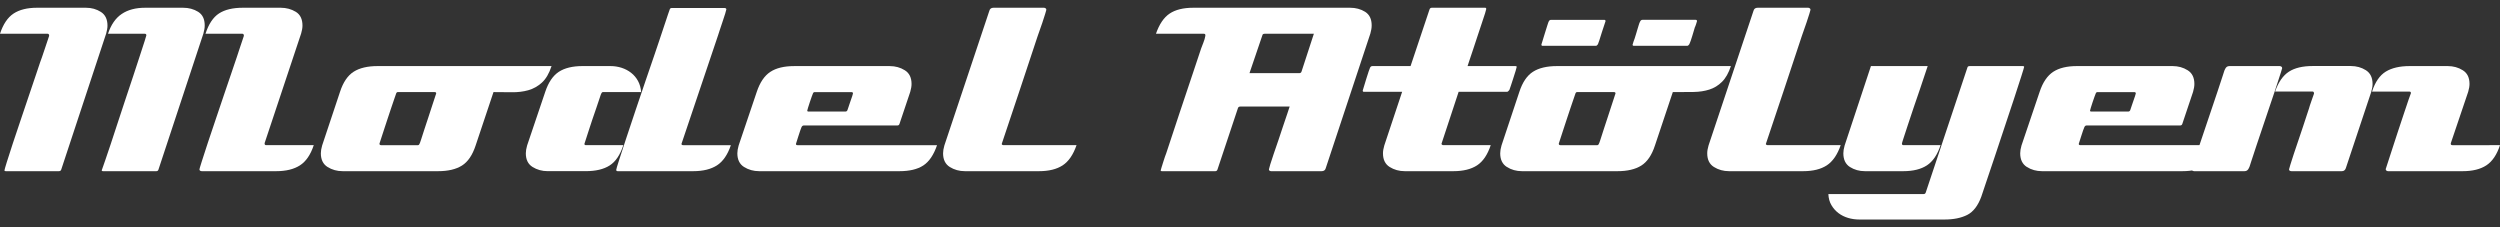
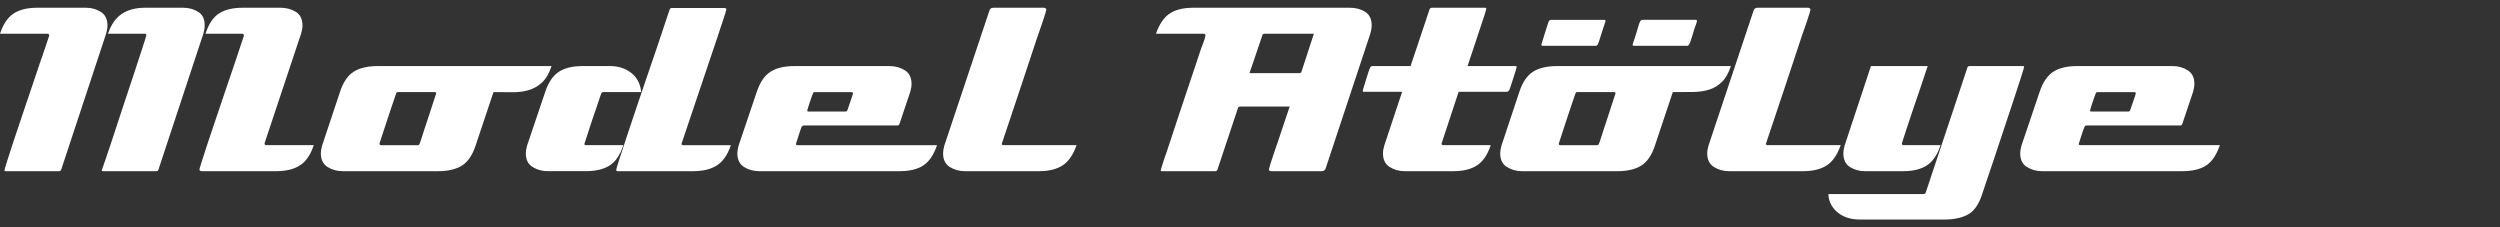
<svg xmlns="http://www.w3.org/2000/svg" version="1.1" id="Layer_1" x="0px" y="0px" width="121px" height="11px" viewBox="0 0 121 11" enable-background="new 0 0 121 11" xml:space="preserve">
  <rect x="0" y="0" width="121" height="11" fill="#333333" stroke="none" />
  <g>
    <g>
      <path fill="#FFFFFF" d="M5.202,1.239c0,0.11-0.021,0.237-0.063,0.382L2.963,8.209C2.946,8.26,2.908,8.285,2.849,8.285H0.28    c-0.008,0-0.021-0.002-0.038-0.006C0.225,8.274,0.216,8.264,0.216,8.247c0-0.025,0.039-0.161,0.115-0.406s0.173-0.548,0.292-0.907    c0.119-0.36,0.25-0.751,0.394-1.174c0.144-0.424,0.28-0.826,0.407-1.206c0.127-0.381,0.239-0.713,0.337-0.997    c0.097-0.283,0.159-0.468,0.185-0.552c0.008-0.017,0.036-0.093,0.083-0.229s0.095-0.279,0.146-0.432    c0.051-0.152,0.119-0.355,0.204-0.609c0-0.067-0.025-0.102-0.076-0.102H0c0.153-0.463,0.371-0.788,0.655-0.976    C0.939,0.47,1.318,0.375,1.793,0.375h2.366c0.271,0,0.513,0.067,0.725,0.203C5.096,0.714,5.202,0.935,5.202,1.239z M9.908,1.227    c0,0.119-0.021,0.25-0.063,0.395L7.669,8.209C7.652,8.26,7.618,8.285,7.568,8.285H4.986c-0.042,0-0.063-0.018-0.063-0.051    l0.013-0.025C4.96,8.141,5.011,7.997,5.087,7.777c0.077-0.221,0.167-0.49,0.273-0.807c0.106-0.317,0.221-0.666,0.344-1.047    c0.123-0.381,0.25-0.766,0.381-1.155C6.217,4.38,6.342,4.003,6.461,3.64C6.58,3.275,6.686,2.951,6.779,2.669    c0.093-0.284,0.167-0.513,0.223-0.686C7.057,1.81,7.084,1.719,7.084,1.71c0-0.051-0.026-0.076-0.076-0.076H5.228    c0.144-0.437,0.364-0.756,0.661-0.957s0.674-0.302,1.132-0.302h1.844c0.271,0,0.513,0.065,0.725,0.196    C9.802,0.704,9.908,0.922,9.908,1.227z M14.518,8.003c-0.292,0.188-0.676,0.282-1.151,0.282H9.768    c-0.026,0-0.051-0.006-0.077-0.02C9.666,8.254,9.653,8.23,9.653,8.196c0-0.017,0.038-0.146,0.115-0.388    c0.076-0.241,0.173-0.541,0.292-0.9c0.119-0.359,0.25-0.752,0.395-1.175s0.28-0.824,0.407-1.205    c0.127-0.381,0.239-0.711,0.337-0.99c0.097-0.279,0.159-0.461,0.185-0.546c0.008-0.018,0.033-0.091,0.076-0.223    c0.042-0.131,0.089-0.272,0.14-0.425s0.119-0.355,0.204-0.609c0-0.067-0.025-0.102-0.076-0.102H9.946    c0.153-0.471,0.371-0.799,0.655-0.983c0.284-0.184,0.667-0.275,1.151-0.275h1.832c0.271,0,0.515,0.065,0.731,0.196    c0.216,0.131,0.325,0.354,0.325,0.667c0,0.109-0.021,0.236-0.064,0.381l-1.768,5.306v0.024c0,0.052,0.025,0.077,0.076,0.077h2.302    C15.033,7.488,14.811,7.814,14.518,8.003z" />
      <path fill="#FFFFFF" d="M26.225,4.001c-0.195,0.176-0.414,0.298-0.655,0.366c-0.242,0.068-0.507,0.101-0.795,0.097    c-0.288-0.005-0.584-0.007-0.89-0.007L23.02,7.043c-0.153,0.465-0.373,0.789-0.661,0.97c-0.289,0.182-0.674,0.272-1.158,0.272    h-4.617c-0.271,0-0.515-0.068-0.731-0.203c-0.216-0.136-0.324-0.356-0.324-0.662c0-0.109,0.021-0.236,0.063-0.381l0.865-2.595    c0.152-0.466,0.373-0.79,0.661-0.973s0.674-0.273,1.158-0.273h8.419C26.577,3.558,26.42,3.825,26.225,4.001z M21.036,4.457h-1.793    c-0.025,0-0.046,0.018-0.063,0.051c-0.008,0.025-0.036,0.104-0.083,0.239c-0.047,0.134-0.1,0.289-0.159,0.466    c-0.06,0.177-0.123,0.367-0.191,0.573c-0.068,0.205-0.129,0.392-0.184,0.56c-0.056,0.168-0.121,0.369-0.197,0.604    c0,0.051,0.025,0.076,0.076,0.076h1.793c0.025,0,0.046-0.017,0.063-0.05c0.017-0.026,0.046-0.105,0.089-0.24    c0.042-0.135,0.093-0.291,0.152-0.473c0.059-0.18,0.123-0.373,0.191-0.578c0.068-0.206,0.129-0.395,0.185-0.567    c0.055-0.172,0.121-0.371,0.197-0.598C21.112,4.479,21.087,4.457,21.036,4.457z" />
      <path fill="#FFFFFF" d="M29.176,4.457c-0.026,0-0.047,0.018-0.064,0.051c-0.017,0.025-0.047,0.104-0.089,0.239    c-0.042,0.134-0.095,0.292-0.159,0.473c-0.063,0.18-0.129,0.371-0.197,0.573c-0.068,0.201-0.129,0.388-0.184,0.56    c-0.056,0.172-0.121,0.376-0.197,0.61c0,0.043,0.025,0.063,0.077,0.063h1.806c-0.152,0.471-0.373,0.799-0.662,0.983    c-0.288,0.184-0.674,0.275-1.157,0.275h-1.844c-0.271,0-0.515-0.068-0.731-0.203C25.558,7.946,25.45,7.726,25.45,7.42    c0-0.109,0.021-0.236,0.063-0.381l0.877-2.595c0.153-0.458,0.371-0.779,0.655-0.967c0.284-0.186,0.667-0.279,1.151-0.279h1.348    c0.186,0,0.366,0.027,0.541,0.083c0.173,0.057,0.328,0.138,0.464,0.245c0.135,0.106,0.246,0.237,0.33,0.392    c0.085,0.154,0.136,0.334,0.153,0.539H29.176z M34.702,8.003c-0.293,0.188-0.676,0.282-1.151,0.282h-3.65    c-0.051,0-0.076-0.021-0.076-0.063c0-0.025,0.046-0.185,0.14-0.477c0.093-0.293,0.212-0.655,0.356-1.088    c0.145-0.433,0.301-0.902,0.471-1.411c0.17-0.509,0.333-0.99,0.49-1.444c0.157-0.453,0.292-0.85,0.407-1.188    c0.115-0.339,0.189-0.56,0.223-0.661l0.331-0.992c0.034-0.094,0.063-0.183,0.089-0.268c0.025-0.084,0.055-0.169,0.089-0.254    c0.017-0.034,0.042-0.051,0.077-0.051h2.582c0.017,0,0.034,0.006,0.051,0.019s0.025,0.027,0.025,0.045    c0,0.017-0.019,0.087-0.057,0.209c-0.038,0.123-0.083,0.259-0.133,0.406c-0.051,0.148-0.098,0.288-0.14,0.419    s-0.068,0.21-0.076,0.235c-0.297,0.871-0.589,1.738-0.877,2.602c-0.289,0.863-0.581,1.73-0.877,2.603    c0,0.009-0.005,0.021-0.013,0.038c0,0.042,0.03,0.063,0.089,0.063h2.302C35.217,7.488,34.995,7.814,34.702,8.003z" />
      <path fill="#FFFFFF" d="M44.686,8.01c-0.284,0.184-0.667,0.275-1.151,0.275h-6.792c-0.271,0-0.515-0.068-0.731-0.203    c-0.216-0.136-0.324-0.356-0.324-0.662c0-0.109,0.021-0.236,0.063-0.381l0.877-2.595C36.781,3.986,37,3.665,37.284,3.478    c0.284-0.186,0.668-0.279,1.151-0.279h4.629c0.271,0,0.515,0.067,0.731,0.203s0.324,0.356,0.324,0.662    c0,0.109-0.021,0.237-0.063,0.381l-0.521,1.552c-0.017,0.051-0.051,0.076-0.102,0.076h-4.528c-0.051,0-0.089,0.029-0.114,0.088    c-0.009,0.017-0.028,0.066-0.057,0.15c-0.03,0.084-0.06,0.174-0.089,0.27c-0.03,0.098-0.07,0.225-0.121,0.383    c0,0.043,0.025,0.063,0.076,0.063h6.753C45.192,7.497,44.97,7.825,44.686,8.01z M41.284,4.521c0-0.042-0.025-0.063-0.076-0.063    h-1.793c-0.025,0-0.047,0.018-0.063,0.051c-0.009,0.017-0.028,0.066-0.058,0.15s-0.062,0.176-0.095,0.275    c-0.034,0.101-0.063,0.193-0.089,0.276c-0.025,0.084-0.038,0.13-0.038,0.139c0,0.033,0.017,0.05,0.051,0.05h1.793    c0.051,0,0.085-0.025,0.102-0.075c0.008-0.017,0.025-0.066,0.051-0.15s0.055-0.172,0.089-0.264    c0.034-0.092,0.063-0.178,0.089-0.257C41.271,4.572,41.284,4.528,41.284,4.521z" />
      <path fill="#FFFFFF" d="M51.433,8.003c-0.289,0.188-0.67,0.282-1.145,0.282h-3.587c-0.271,0-0.515-0.068-0.731-0.203    c-0.216-0.136-0.325-0.356-0.325-0.662c0-0.109,0.021-0.236,0.063-0.381l2.175-6.512c0.025-0.102,0.093-0.152,0.203-0.152h2.442    c0.025,0,0.051,0.008,0.077,0.025c0.025,0.017,0.038,0.042,0.038,0.076c0,0.008-0.019,0.076-0.058,0.203    c-0.038,0.127-0.083,0.265-0.133,0.412c-0.051,0.148-0.1,0.288-0.146,0.419c-0.046,0.131-0.074,0.21-0.083,0.235    c-0.289,0.871-0.577,1.741-0.865,2.608s-0.581,1.741-0.877,2.621c0.017,0.034,0.042,0.051,0.076,0.051h3.548    C51.945,7.488,51.721,7.814,51.433,8.003z" />
      <path fill="#FFFFFF" d="M66.389,1.227c0,0.119-0.021,0.25-0.063,0.395l-2.162,6.524c-0.025,0.093-0.094,0.14-0.204,0.14H61.53    c-0.025,0-0.051-0.006-0.076-0.02c-0.025-0.012-0.038-0.035-0.038-0.069c0-0.017,0.021-0.095,0.063-0.235    c0.042-0.14,0.1-0.314,0.171-0.521c0.073-0.207,0.148-0.43,0.229-0.668c0.08-0.236,0.157-0.467,0.229-0.687    c0.073-0.221,0.139-0.415,0.198-0.585c0.059-0.169,0.097-0.283,0.114-0.344H60.03c-0.06,0-0.098,0.026-0.114,0.077l-0.992,2.976    c-0.017,0.051-0.056,0.076-0.114,0.076H56.24c-0.008,0-0.021-0.002-0.038-0.006c-0.017-0.005-0.025-0.016-0.025-0.032    c0-0.009,0.013-0.053,0.038-0.134c0.025-0.08,0.053-0.169,0.083-0.266c0.03-0.098,0.06-0.189,0.089-0.273    c0.029-0.084,0.048-0.135,0.057-0.152c0.211-0.651,0.426-1.299,0.642-1.941c0.216-0.644,0.435-1.295,0.655-1.955l0.394-1.181    c0.034-0.093,0.073-0.192,0.114-0.298c0.042-0.106,0.073-0.21,0.09-0.312V1.697c0-0.042-0.026-0.063-0.077-0.063h-2.314    c0.161-0.463,0.381-0.788,0.661-0.976c0.28-0.188,0.662-0.283,1.145-0.283h7.593c0.271,0,0.514,0.065,0.725,0.196    C66.282,0.704,66.389,0.922,66.389,1.227z M61.212,1.634c-0.067,0-0.106,0.025-0.114,0.076l-0.623,1.831h2.404    c0.059,0,0.097-0.024,0.114-0.075l0.598-1.832H61.212z" />
      <path fill="#FFFFFF" d="M73.409,3.236c0,0.017-0.018,0.081-0.051,0.19c-0.034,0.11-0.072,0.231-0.115,0.363    c-0.041,0.131-0.082,0.254-0.12,0.368c-0.039,0.115-0.062,0.181-0.069,0.197c-0.018,0.018-0.034,0.036-0.052,0.058    c-0.017,0.021-0.038,0.031-0.063,0.031h-2.341L69.771,6.95c-0.008,0.017-0.002,0.034,0.02,0.051s0.039,0.025,0.057,0.025h2.303    c-0.153,0.462-0.373,0.788-0.661,0.977c-0.289,0.188-0.671,0.282-1.146,0.282h-2.353c-0.271,0-0.516-0.068-0.731-0.203    c-0.217-0.136-0.324-0.356-0.324-0.662c0-0.109,0.021-0.236,0.064-0.381l0.863-2.595h-1.855c-0.034,0-0.052-0.021-0.052-0.063    c0.068-0.229,0.123-0.411,0.166-0.547s0.082-0.261,0.12-0.375c0.039-0.114,0.063-0.176,0.069-0.185    c0.026-0.051,0.064-0.076,0.116-0.076h1.844l0.915-2.734c0.018-0.06,0.056-0.089,0.114-0.089h2.582    c0.034,0,0.052,0.021,0.052,0.063c0,0.017-0.02,0.087-0.058,0.21c-0.039,0.122-0.089,0.277-0.153,0.464    c-0.063,0.187-0.131,0.39-0.203,0.61s-0.142,0.433-0.21,0.636c-0.068,0.204-0.127,0.382-0.179,0.534    c-0.05,0.153-0.084,0.255-0.101,0.306h2.314c0.008,0,0.021,0.002,0.038,0.006C73.4,3.209,73.409,3.22,73.409,3.236z" />
      <path fill="#FFFFFF" d="M83.342,3.963c-0.178,0.176-0.381,0.3-0.61,0.372c-0.229,0.073-0.479,0.111-0.75,0.116    c-0.272,0.004-0.555,0.006-0.852,0.006h-0.166l-0.865,2.586c-0.152,0.465-0.372,0.789-0.66,0.97    c-0.289,0.182-0.676,0.272-1.158,0.272h-4.616c-0.272,0-0.516-0.068-0.731-0.203c-0.217-0.136-0.324-0.356-0.324-0.662    c0-0.109,0.021-0.236,0.063-0.381l0.864-2.595c0.152-0.466,0.374-0.79,0.662-0.973s0.674-0.273,1.157-0.273h8.419    C83.665,3.532,83.521,3.787,83.342,3.963z M77.708,1.024c-0.077,0.223-0.136,0.402-0.178,0.539    c-0.043,0.138-0.083,0.266-0.121,0.386s-0.062,0.184-0.069,0.192c-0.034,0.052-0.068,0.077-0.103,0.077h-2.581    c-0.034,0-0.052-0.021-0.052-0.063c0.067-0.223,0.123-0.403,0.166-0.54c0.042-0.138,0.082-0.266,0.121-0.386    c0.038-0.119,0.061-0.185,0.069-0.192c0.025-0.052,0.063-0.077,0.115-0.077h2.568C77.687,0.96,77.708,0.981,77.708,1.024z     M78.115,4.457h-1.793c-0.025,0-0.047,0.018-0.064,0.051c-0.009,0.025-0.036,0.104-0.082,0.239    c-0.047,0.134-0.101,0.289-0.159,0.466c-0.06,0.177-0.123,0.367-0.191,0.573c-0.067,0.205-0.129,0.392-0.184,0.56    c-0.056,0.168-0.121,0.369-0.197,0.604c0,0.051,0.025,0.076,0.076,0.076h1.794c0.025,0,0.046-0.017,0.063-0.05    c0.018-0.026,0.047-0.105,0.09-0.24c0.042-0.135,0.093-0.291,0.152-0.473c0.06-0.18,0.123-0.373,0.19-0.578    c0.068-0.206,0.129-0.395,0.185-0.567c0.055-0.172,0.121-0.371,0.196-0.598C78.19,4.479,78.166,4.457,78.115,4.457z M82.135,1.024    c0,0.008-0.016,0.058-0.045,0.147c-0.03,0.09-0.05,0.14-0.058,0.147c-0.034,0.111-0.076,0.253-0.127,0.425    c-0.051,0.171-0.098,0.304-0.141,0.397c-0.034,0.052-0.067,0.077-0.102,0.077h-2.582c-0.042,0-0.063-0.017-0.063-0.052    c0-0.008,0.014-0.057,0.044-0.147c0.029-0.09,0.049-0.144,0.058-0.16c0.017-0.052,0.036-0.113,0.058-0.187    c0.021-0.072,0.044-0.149,0.069-0.231c0.025-0.081,0.049-0.158,0.07-0.231c0.021-0.072,0.044-0.131,0.069-0.173    c0.025-0.052,0.064-0.077,0.114-0.077h2.569C82.113,0.96,82.135,0.981,82.135,1.024z" />
      <path fill="#FFFFFF" d="M88.417,8.003c-0.289,0.188-0.67,0.282-1.146,0.282h-3.586c-0.271,0-0.516-0.068-0.731-0.203    C82.737,7.946,82.63,7.726,82.63,7.42c0-0.109,0.021-0.236,0.064-0.381l2.174-6.512c0.025-0.102,0.093-0.152,0.204-0.152h2.441    c0.025,0,0.051,0.008,0.076,0.025c0.026,0.017,0.039,0.042,0.039,0.076c0,0.008-0.02,0.076-0.058,0.203    c-0.039,0.127-0.083,0.265-0.134,0.412c-0.052,0.148-0.1,0.288-0.146,0.419s-0.074,0.21-0.082,0.235    c-0.288,0.871-0.577,1.741-0.865,2.608s-0.581,1.741-0.878,2.621c0.018,0.034,0.043,0.051,0.076,0.051h3.549    C88.93,7.488,88.705,7.814,88.417,8.003z" />
      <path fill="#FFFFFF" d="M97.969,3.236c0,0.017-0.047,0.172-0.14,0.464c-0.095,0.293-0.211,0.653-0.351,1.082    c-0.14,0.428-0.295,0.894-0.465,1.398s-0.33,0.987-0.482,1.449s-0.288,0.865-0.407,1.208c-0.119,0.344-0.195,0.57-0.229,0.682    c-0.161,0.439-0.388,0.734-0.68,0.883c-0.293,0.148-0.659,0.223-1.101,0.223h-4.12c-0.188,0-0.367-0.025-0.541-0.076    s-0.331-0.129-0.471-0.234c-0.14-0.107-0.254-0.236-0.343-0.389c-0.09-0.152-0.138-0.331-0.146-0.534h4.617    c0.051,0,0.084-0.029,0.101-0.089l2.01-6.028c0.009-0.051,0.047-0.076,0.114-0.076h2.569c0.009,0,0.021,0.002,0.039,0.006    C97.96,3.209,97.969,3.22,97.969,3.236z M93.263,8.003c-0.288,0.188-0.67,0.282-1.145,0.282h-1.857    c-0.271,0-0.513-0.068-0.725-0.203c-0.212-0.136-0.318-0.356-0.318-0.662c0-0.109,0.021-0.236,0.063-0.381l1.272-3.841h2.747    c-0.025,0.067-0.072,0.207-0.14,0.418c-0.068,0.212-0.148,0.453-0.242,0.723c-0.093,0.271-0.19,0.556-0.293,0.855    c-0.102,0.3-0.194,0.579-0.279,0.837s-0.155,0.471-0.21,0.641c-0.056,0.168-0.083,0.262-0.083,0.277    c0,0.052,0.025,0.077,0.077,0.077h1.793C93.771,7.488,93.551,7.814,93.263,8.003z" />
      <path fill="#FFFFFF" d="M106.775,8.01c-0.284,0.184-0.668,0.275-1.151,0.275h-6.791c-0.271,0-0.516-0.068-0.732-0.203    c-0.215-0.136-0.323-0.356-0.323-0.662c0-0.109,0.021-0.236,0.063-0.381l0.878-2.595c0.152-0.458,0.37-0.779,0.654-0.967    c0.284-0.186,0.667-0.279,1.151-0.279h4.629c0.271,0,0.516,0.067,0.731,0.203c0.217,0.136,0.324,0.356,0.324,0.662    c0,0.109-0.021,0.237-0.063,0.381l-0.521,1.552c-0.017,0.051-0.051,0.076-0.102,0.076h-4.527c-0.052,0-0.09,0.029-0.114,0.088    c-0.009,0.017-0.028,0.066-0.058,0.15c-0.03,0.084-0.06,0.174-0.089,0.27c-0.03,0.098-0.07,0.225-0.122,0.383    c0,0.043,0.026,0.063,0.077,0.063h6.753C107.281,7.497,107.06,7.825,106.775,8.01z M103.373,4.521    c0-0.042-0.025-0.063-0.077-0.063h-1.793c-0.025,0-0.047,0.018-0.063,0.051c-0.009,0.017-0.028,0.066-0.058,0.15    c-0.03,0.084-0.063,0.176-0.096,0.275c-0.034,0.101-0.063,0.193-0.089,0.276c-0.026,0.084-0.038,0.13-0.038,0.139    c0,0.033,0.017,0.05,0.051,0.05h1.794c0.05,0,0.084-0.025,0.102-0.075c0.008-0.017,0.025-0.066,0.05-0.15    c0.025-0.084,0.056-0.172,0.09-0.264c0.033-0.092,0.063-0.178,0.089-0.257C103.36,4.572,103.373,4.528,103.373,4.521z" />
-       <path fill="#FFFFFF" d="M110.457,3.3c0,0.009-0.021,0.079-0.063,0.21c-0.043,0.132-0.089,0.275-0.141,0.433    c-0.05,0.156-0.099,0.305-0.146,0.445c-0.046,0.14-0.074,0.223-0.083,0.248l-0.801,2.378l-0.268,0.813    c-0.018,0.042-0.033,0.096-0.051,0.159c-0.017,0.063-0.038,0.117-0.063,0.159c-0.043,0.093-0.11,0.14-0.203,0.14h-2.442    c-0.025,0-0.051-0.008-0.075-0.025c-0.026-0.017-0.039-0.043-0.039-0.076c0-0.008,0.021-0.078,0.063-0.21s0.09-0.275,0.14-0.433    c0.051-0.156,0.101-0.305,0.146-0.445c0.047-0.14,0.074-0.223,0.083-0.248l0.801-2.378l0.268-0.813    c0.017-0.043,0.034-0.096,0.051-0.159c0.018-0.063,0.038-0.116,0.063-0.159c0.042-0.093,0.109-0.14,0.203-0.14h2.442    c0.024,0,0.051,0.009,0.076,0.025C110.444,3.241,110.457,3.266,110.457,3.3z M114.832,4.063c0,0.109-0.021,0.237-0.063,0.381    l-1.233,3.701c-0.034,0.093-0.098,0.14-0.191,0.14h-2.441c-0.025,0-0.051-0.006-0.077-0.02c-0.025-0.012-0.037-0.035-0.037-0.069    c0-0.009,0.021-0.083,0.063-0.223c0.042-0.14,0.097-0.312,0.165-0.515c0.067-0.203,0.143-0.424,0.223-0.662    c0.081-0.236,0.156-0.464,0.229-0.68c0.071-0.216,0.133-0.402,0.184-0.56s0.085-0.261,0.103-0.312    c0-0.009,0.013-0.051,0.037-0.127c0.025-0.077,0.054-0.157,0.083-0.242c0.03-0.084,0.069-0.199,0.121-0.344    c0-0.067-0.025-0.102-0.077-0.102h-1.806c0.161-0.458,0.384-0.777,0.669-0.96c0.282-0.183,0.667-0.273,1.149-0.273h1.845    c0.271,0,0.516,0.067,0.731,0.203C114.725,3.537,114.832,3.758,114.832,4.063z M120.339,8.003    c-0.288,0.188-0.669,0.282-1.145,0.282h-3.611c-0.025,0-0.052-0.008-0.077-0.025c-0.025-0.017-0.038-0.043-0.038-0.076    c0.118-0.356,0.221-0.67,0.306-0.941s0.18-0.563,0.286-0.877c0.105-0.314,0.204-0.606,0.292-0.878    c0.09-0.271,0.166-0.498,0.229-0.681c0.063-0.182,0.1-0.281,0.108-0.299c0-0.051-0.025-0.076-0.077-0.076h-1.806    c0.152-0.466,0.375-0.788,0.667-0.967c0.293-0.178,0.677-0.267,1.151-0.267h1.845c0.271,0,0.516,0.067,0.731,0.203    c0.216,0.135,0.324,0.354,0.324,0.659c0,0.109-0.021,0.236-0.063,0.38l-0.84,2.484c-0.017,0.067,0.009,0.102,0.077,0.102H121    C120.848,7.488,120.628,7.814,120.339,8.003z" />
    </g>
  </g>
</svg>